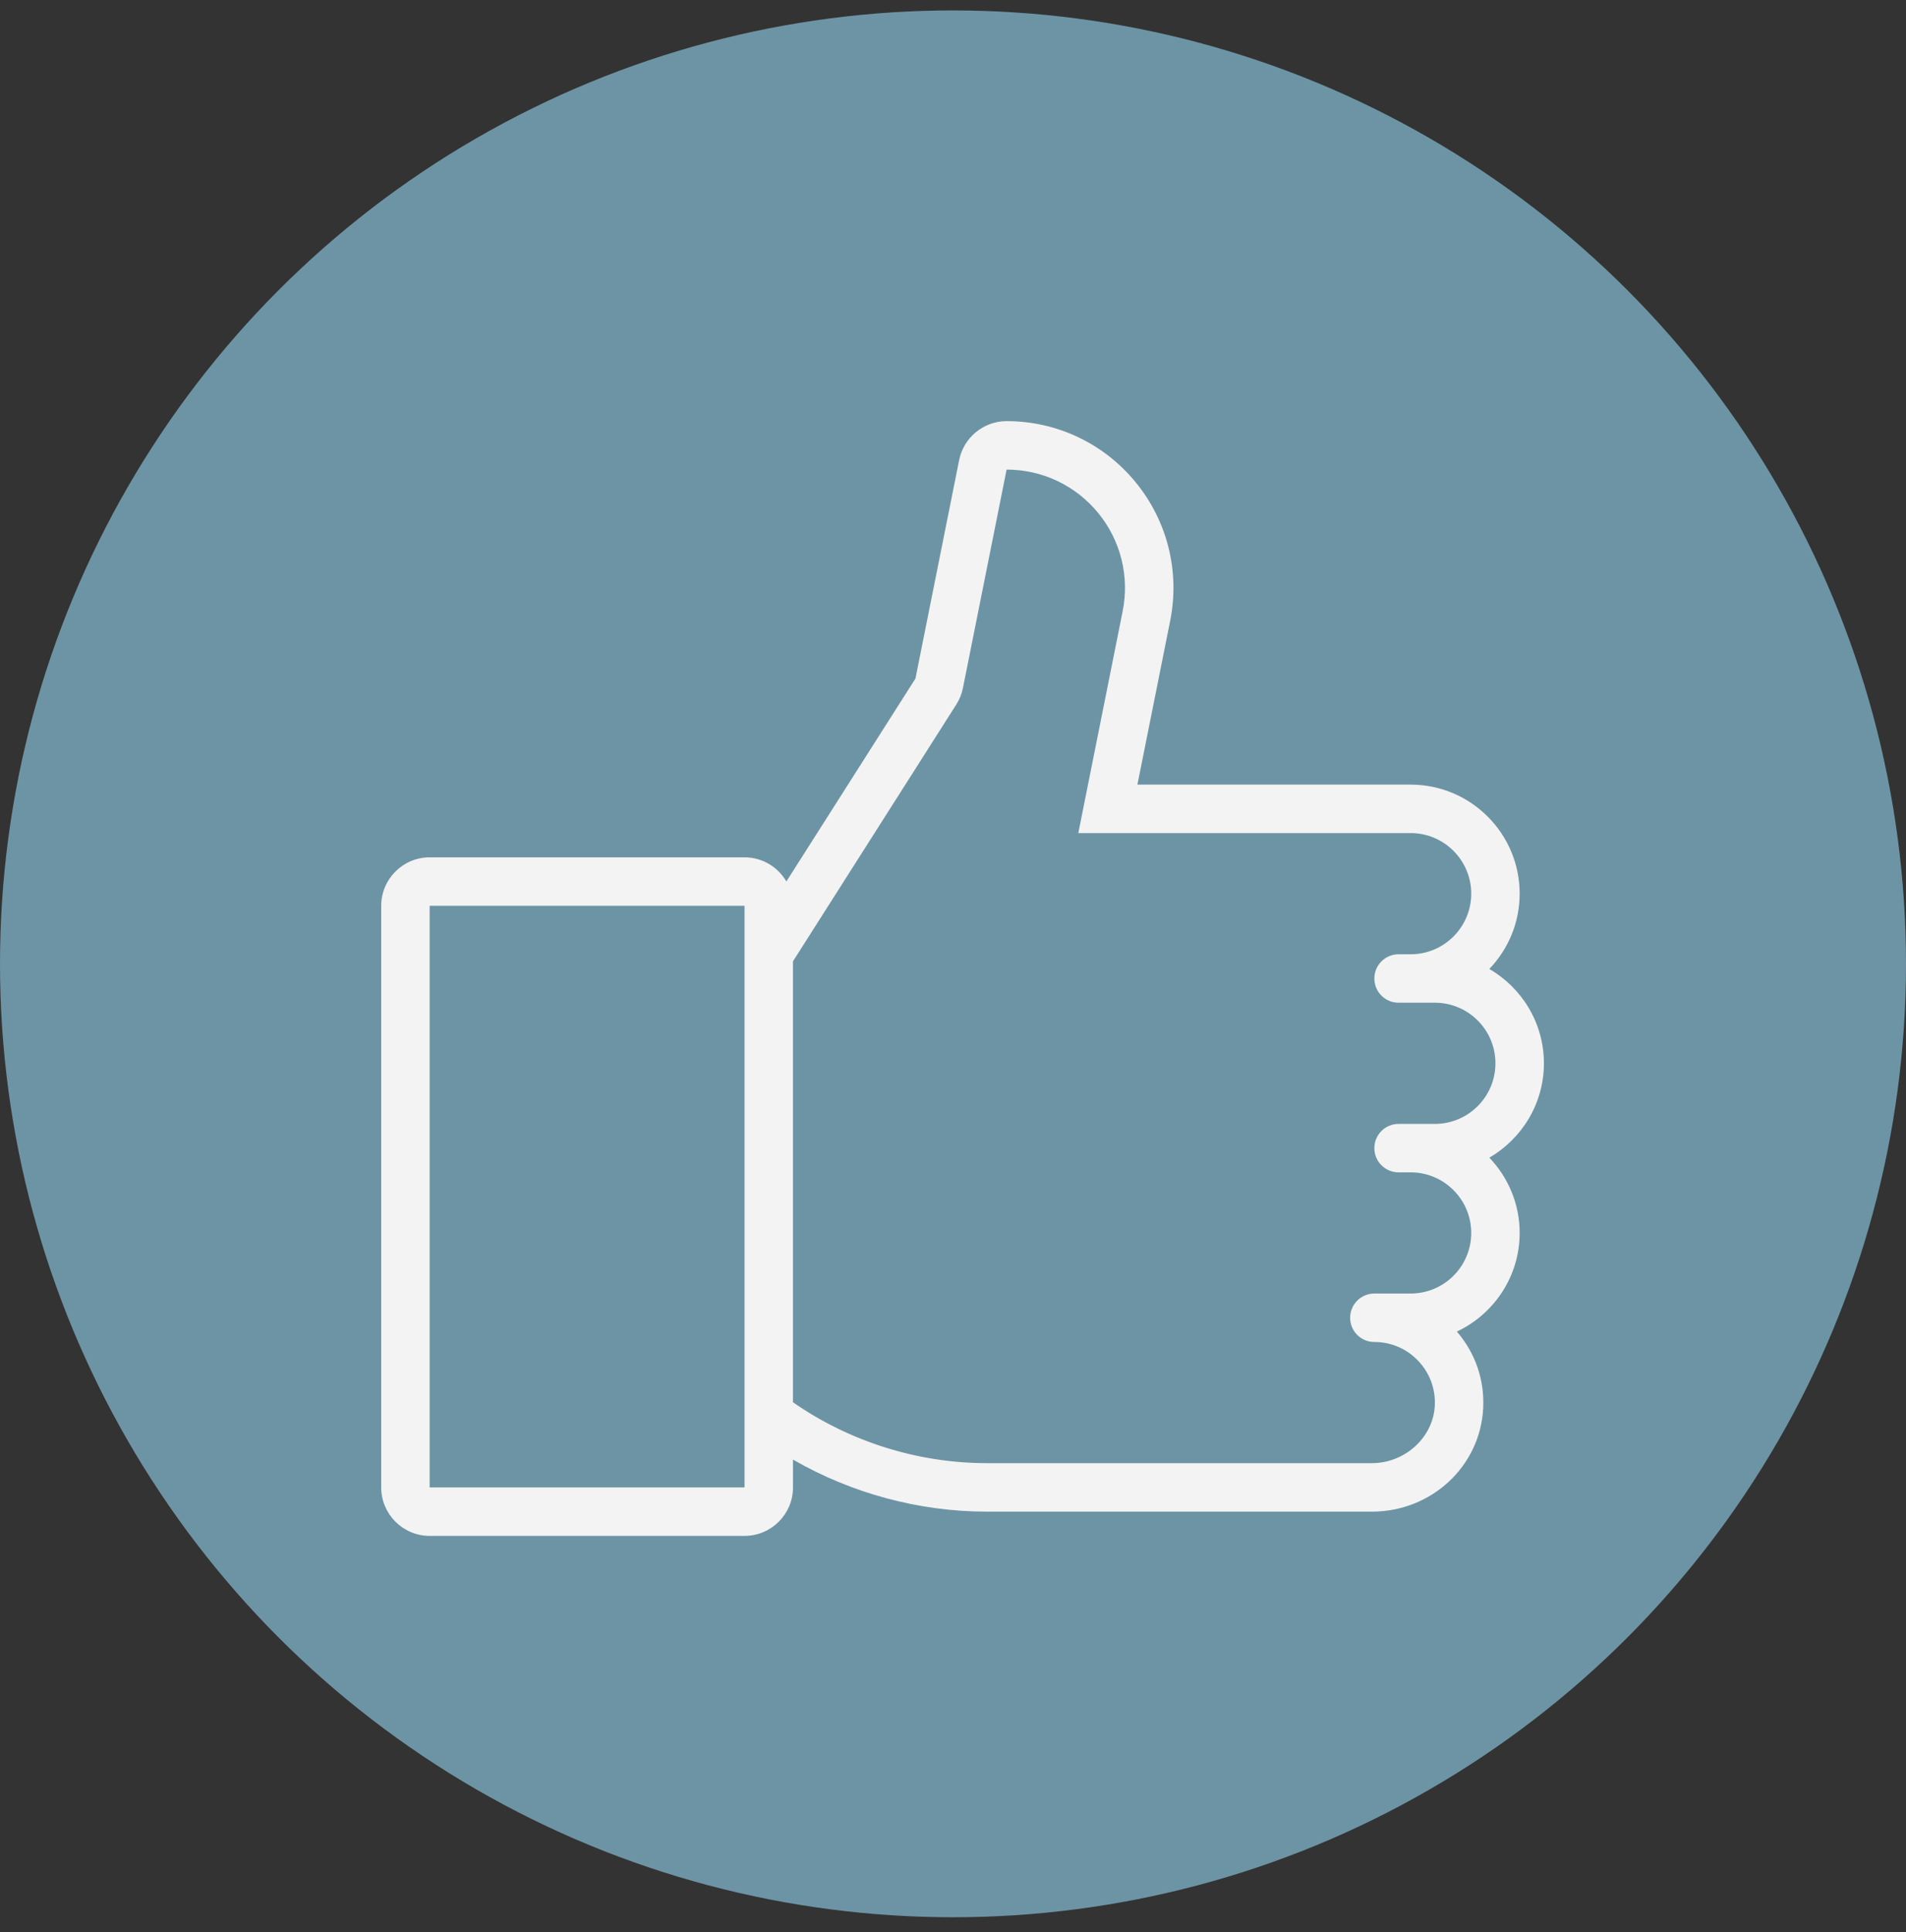
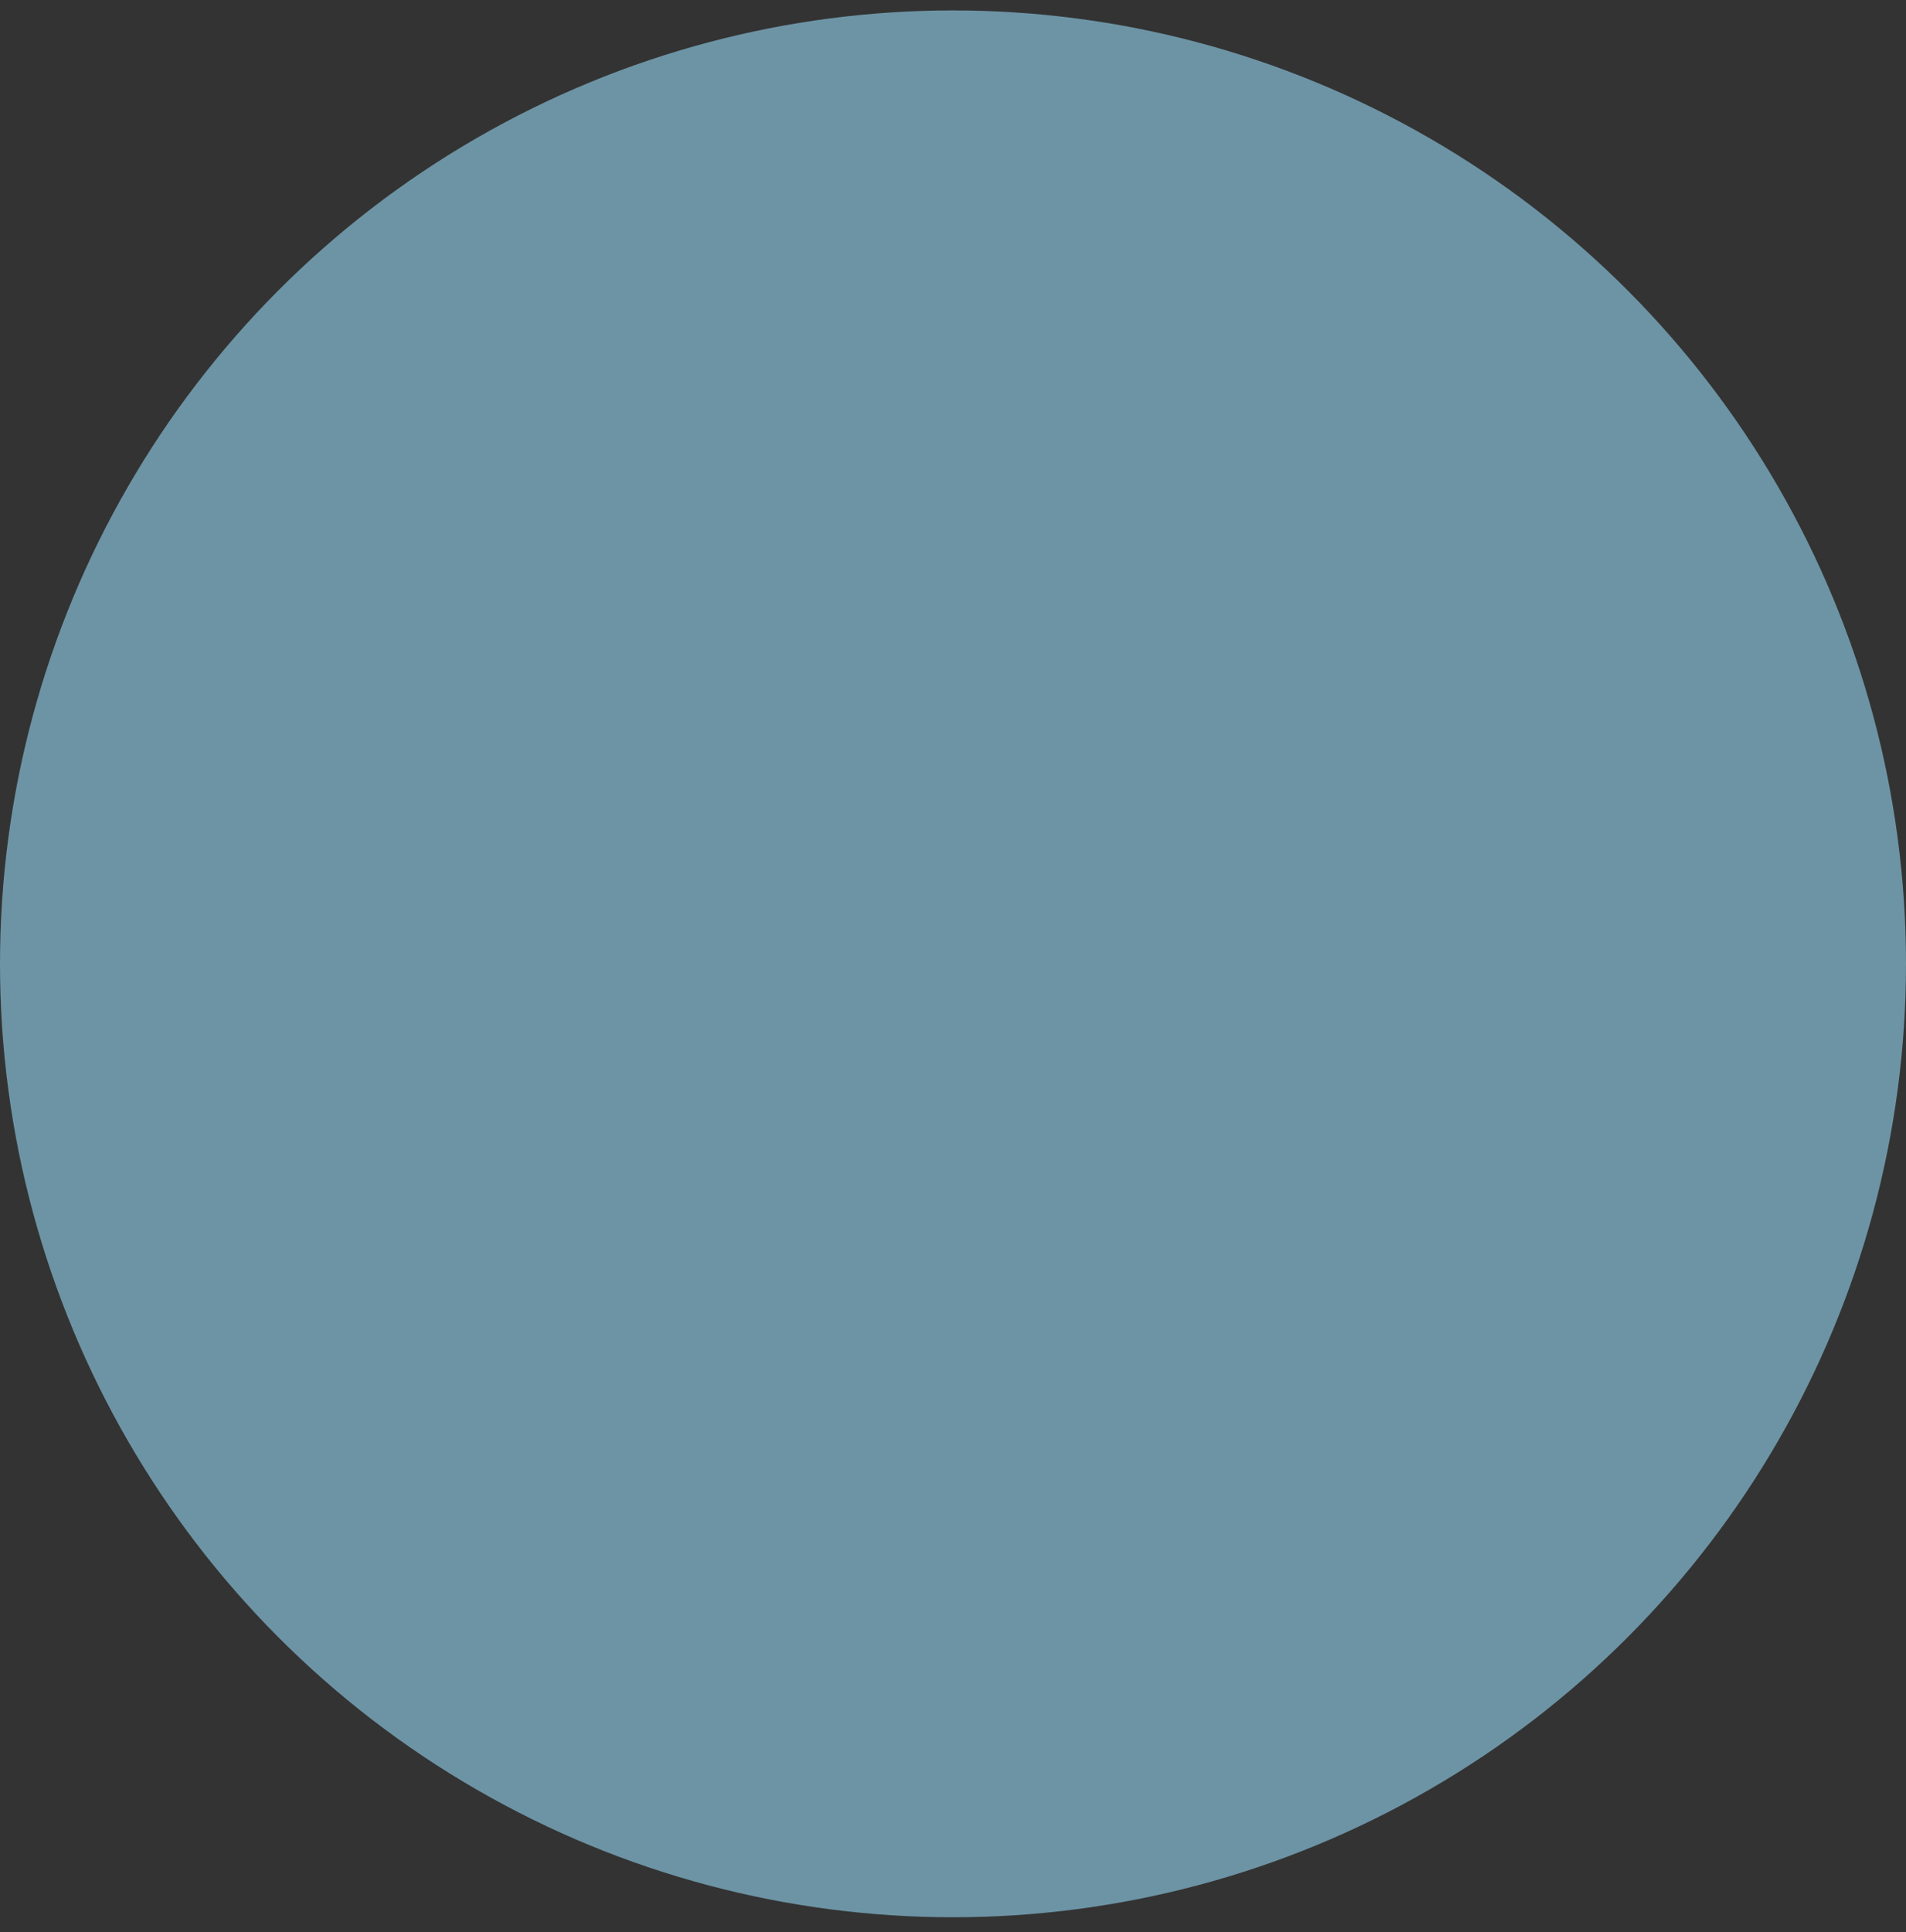
<svg xmlns="http://www.w3.org/2000/svg" fill="none" viewBox="0 0 75 76" height="76" width="75">
  <rect x="0" y="0" width="75" height="76" fill="#333333" stroke="none" />
  <g id="Group 2">
    <circle fill="#6D94A5" r="37.5" cy="37.91" cx="37.5" id="Ellipse 13" />
-     <path fill="#F3F3F3" d="M60.752 41.822C60.752 40.238 59.885 38.854 58.604 38.112C59.342 37.341 59.798 36.299 59.798 35.15C59.798 32.785 57.874 30.861 55.509 30.861H44.757L46.046 24.416C46.434 22.48 45.937 20.493 44.686 18.967C43.435 17.44 41.584 16.564 39.611 16.564C38.705 16.564 37.918 17.208 37.742 18.097L36.023 26.688L30.944 34.67C30.613 34.103 30 33.721 29.299 33.721H16.907C15.856 33.721 15 34.576 15 35.628V58.503C15 59.554 15.855 60.41 16.907 60.41H29.297C30.348 60.41 31.204 59.556 31.204 58.503V57.41C33.512 58.737 36.161 59.456 38.829 59.456H53.985C56.332 59.456 58.256 57.663 58.363 55.373C58.416 54.261 58.045 53.206 57.327 52.374C58.783 51.688 59.798 50.209 59.798 48.495C59.798 47.346 59.341 46.304 58.604 45.533C59.885 44.791 60.752 43.407 60.752 41.822ZM29.297 58.503H16.907V35.627H29.297V58.503ZM56.462 44.206H55.032C54.506 44.206 54.08 44.633 54.08 45.159C54.08 45.685 54.506 46.111 55.032 46.111H55.509C56.823 46.111 57.892 47.181 57.892 48.495C57.892 49.809 56.823 50.878 55.509 50.878H54.08C53.553 50.878 53.127 51.305 53.127 51.831C53.127 52.357 53.553 52.784 54.08 52.784C54.736 52.784 55.349 53.045 55.803 53.522C56.257 53.998 56.49 54.623 56.459 55.282C56.4 56.532 55.29 57.549 53.984 57.549H38.828C36.116 57.549 33.427 56.702 31.203 55.155V37.811L37.629 27.711C37.756 27.512 37.844 27.292 37.891 27.061L39.609 18.47C41.01 18.47 42.322 19.091 43.211 20.174C44.099 21.257 44.451 22.666 44.176 24.04L42.431 32.767H55.509C56.823 32.767 57.892 33.836 57.892 35.15C57.892 36.464 56.823 37.534 55.509 37.534H55.032C54.506 37.534 54.08 37.96 54.08 38.486C54.08 39.013 54.506 39.439 55.032 39.439H56.462C57.776 39.439 58.845 40.508 58.845 41.822C58.845 43.137 57.776 44.206 56.462 44.206Z" id="Like" />
  </g>
</svg>